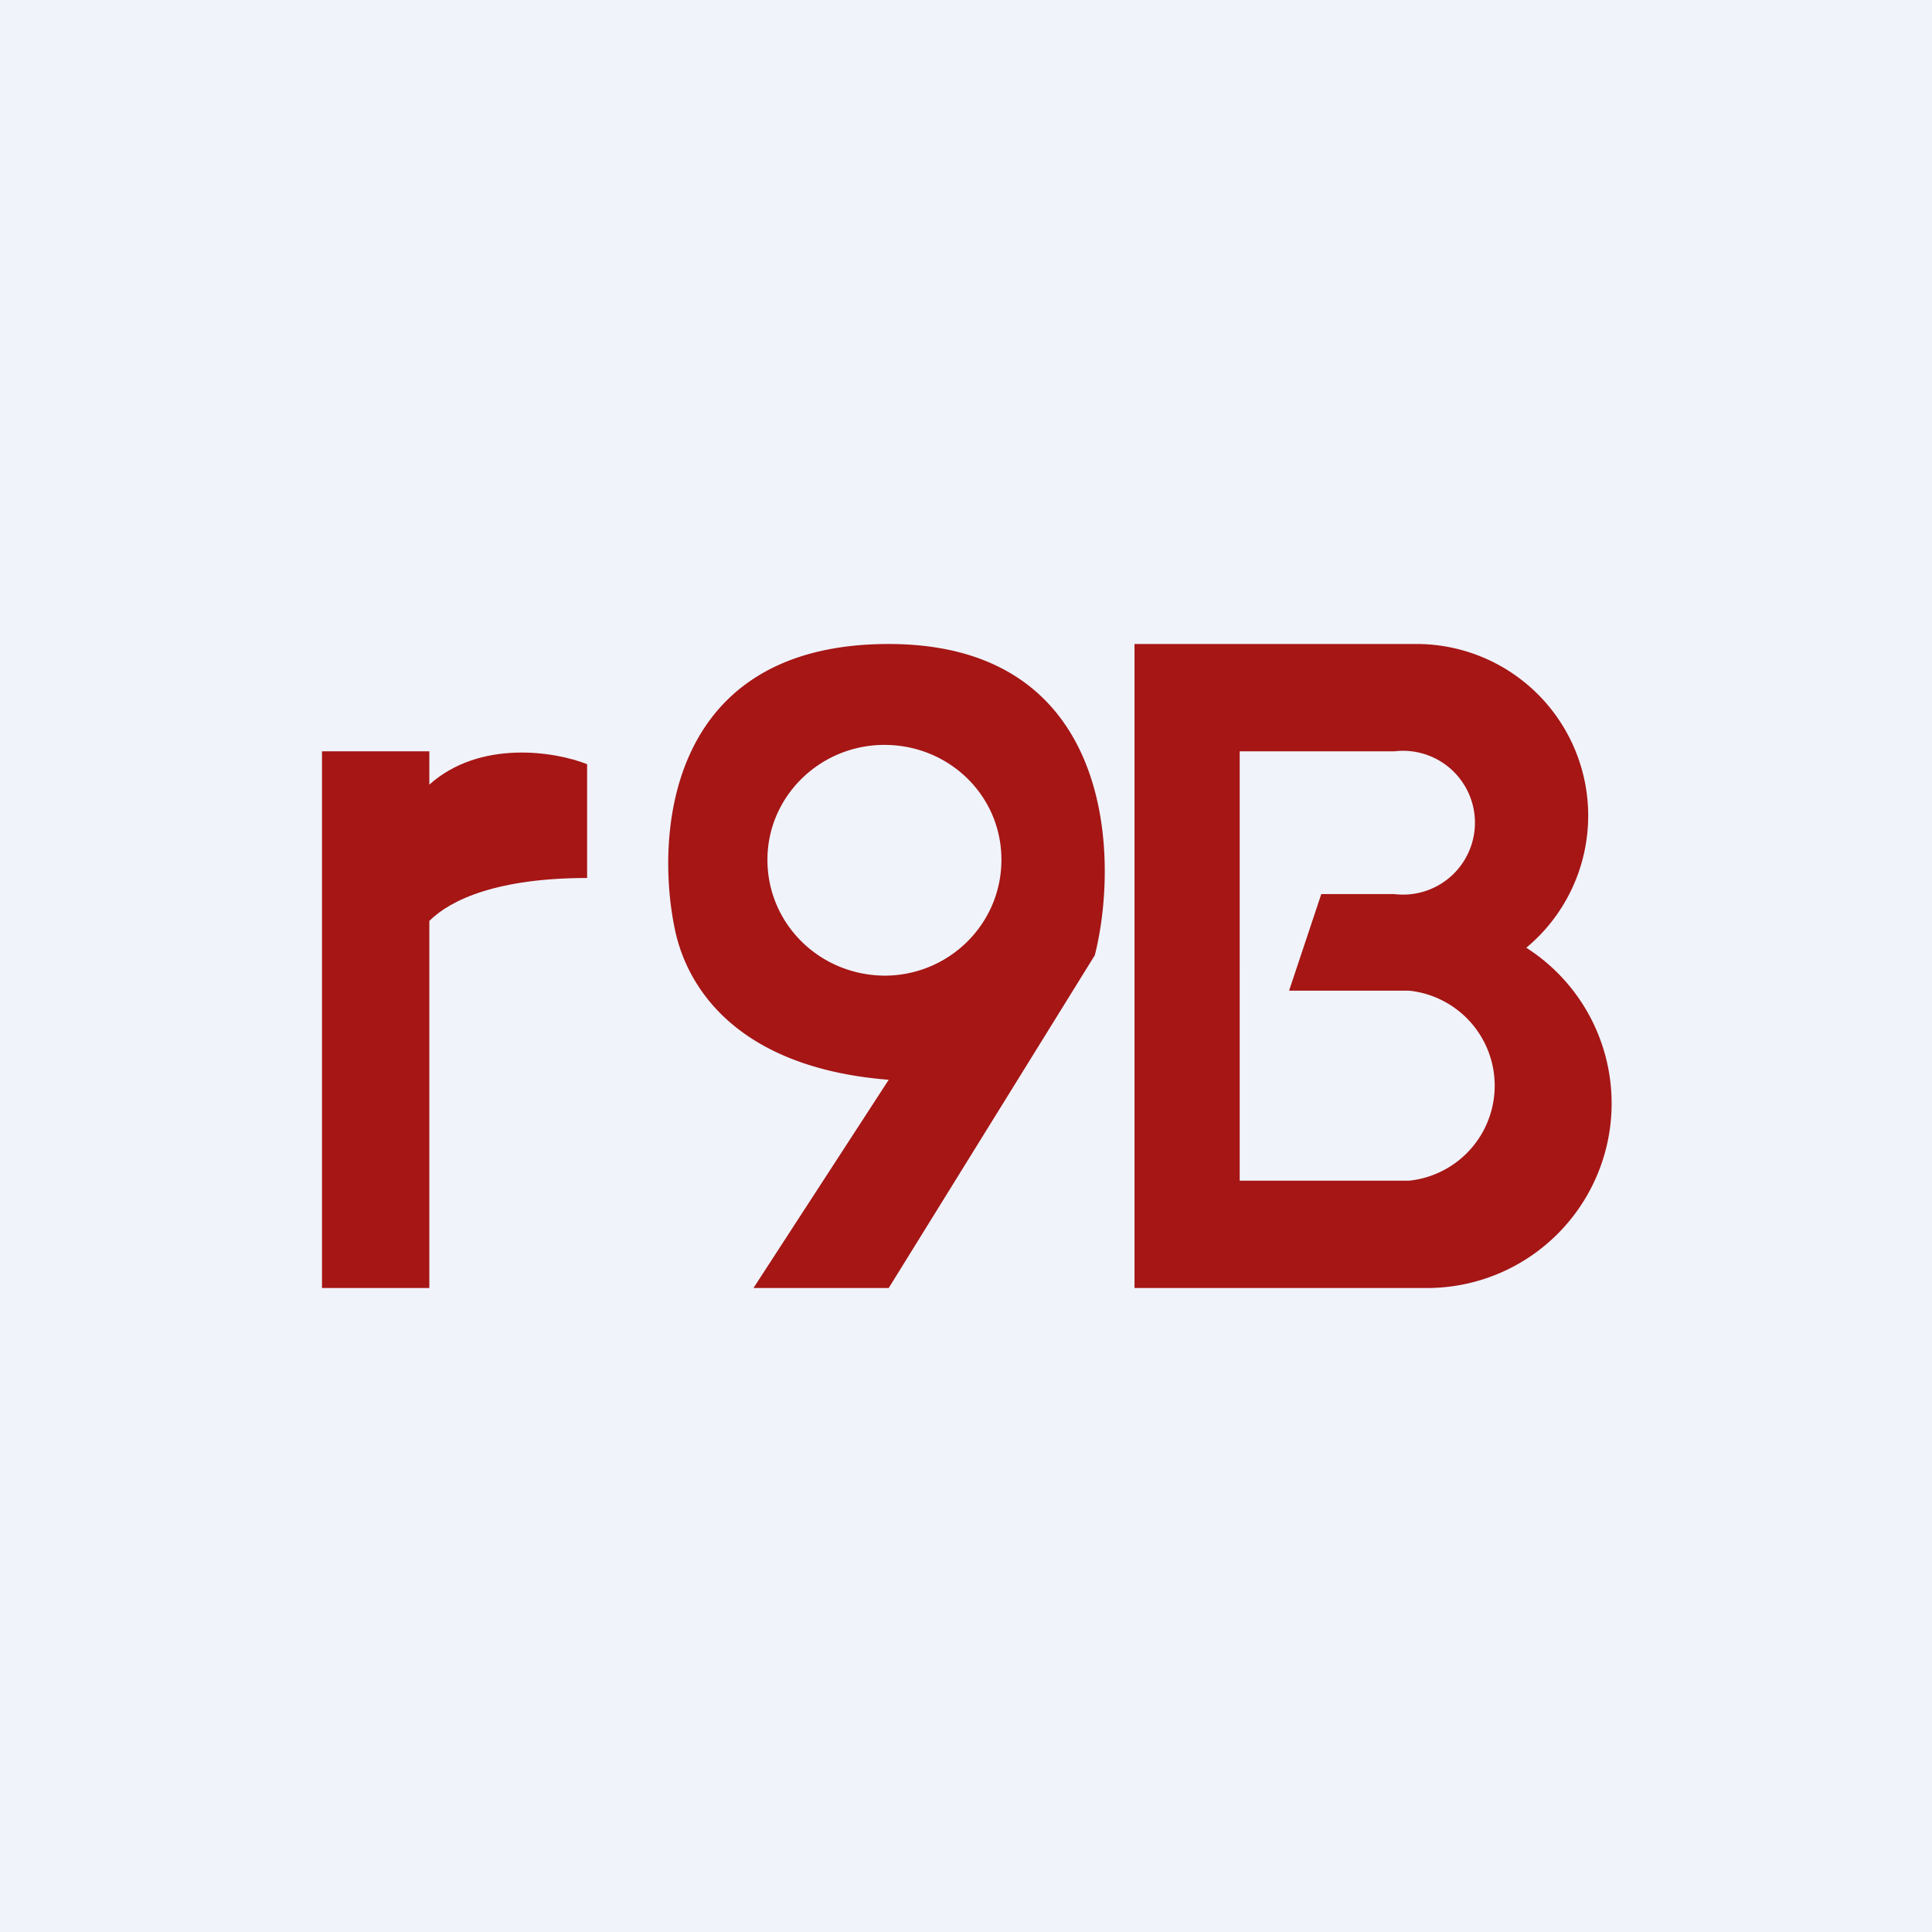
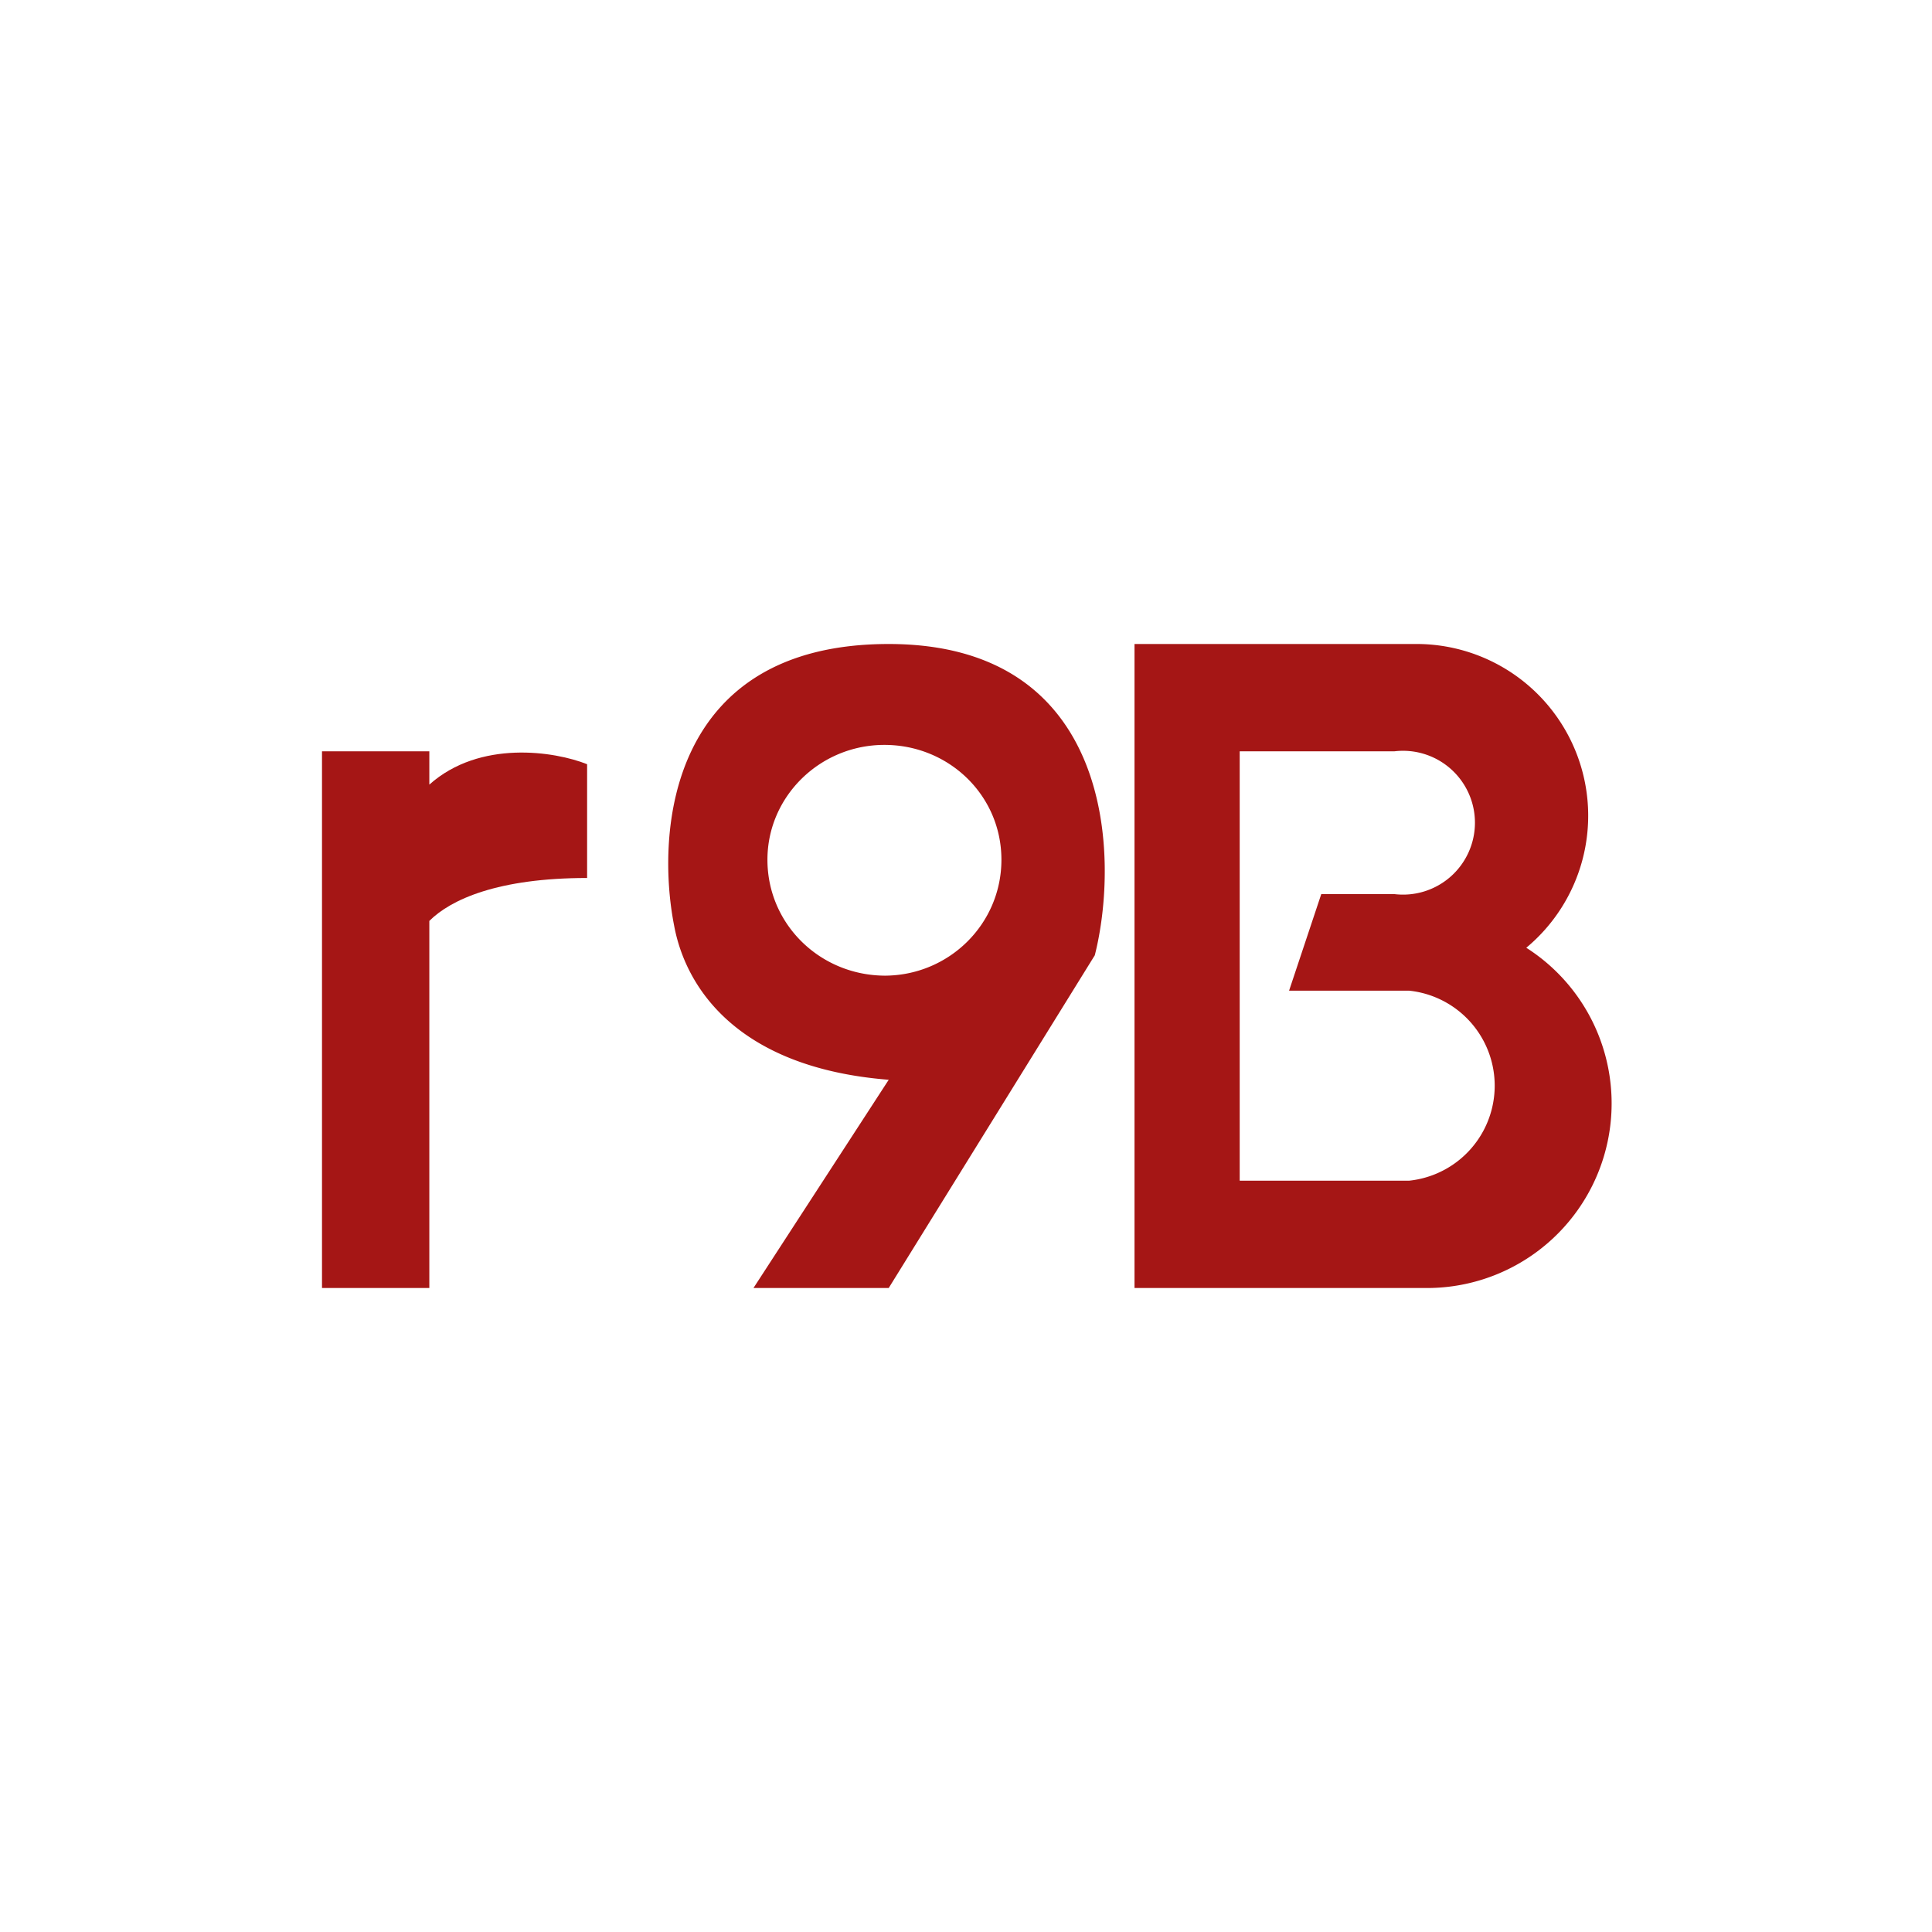
<svg xmlns="http://www.w3.org/2000/svg" width="18" height="18" viewBox="0 0 18 18">
-   <path fill="#F0F3FA" d="M0 0h18v18H0z" />
  <path d="M4 7H3v5h1V8.58c.2-.2.64-.4 1.47-.4V7.12c-.3-.12-1-.23-1.47.19V7Z" fill="#A51615" />
  <path fill-rule="evenodd" d="m8.28 12 1.92-3.1c.23-.91.18-2.9-1.92-2.9-2.05 0-2.17 1.75-2 2.62.11.6.61 1.33 2 1.44L7.02 12h1.26Zm-.04-2.91c.6 0 1.09-.48 1.09-1.08 0-.6-.49-1.07-1.09-1.07-.6 0-1.09.48-1.09 1.07 0 .6.49 1.08 1.1 1.08ZM10.56 6h2.62a1.6 1.6 0 0 1 1.04 2.83 1.72 1.72 0 0 1-.95 3.17h-2.7V6Zm.99 1h1.44a.67.67 0 1 1 0 1.33h-.68l-.3.9h1.12a.89.89 0 0 1 0 1.77h-1.58V7Z" fill="#A51615" />
</svg>